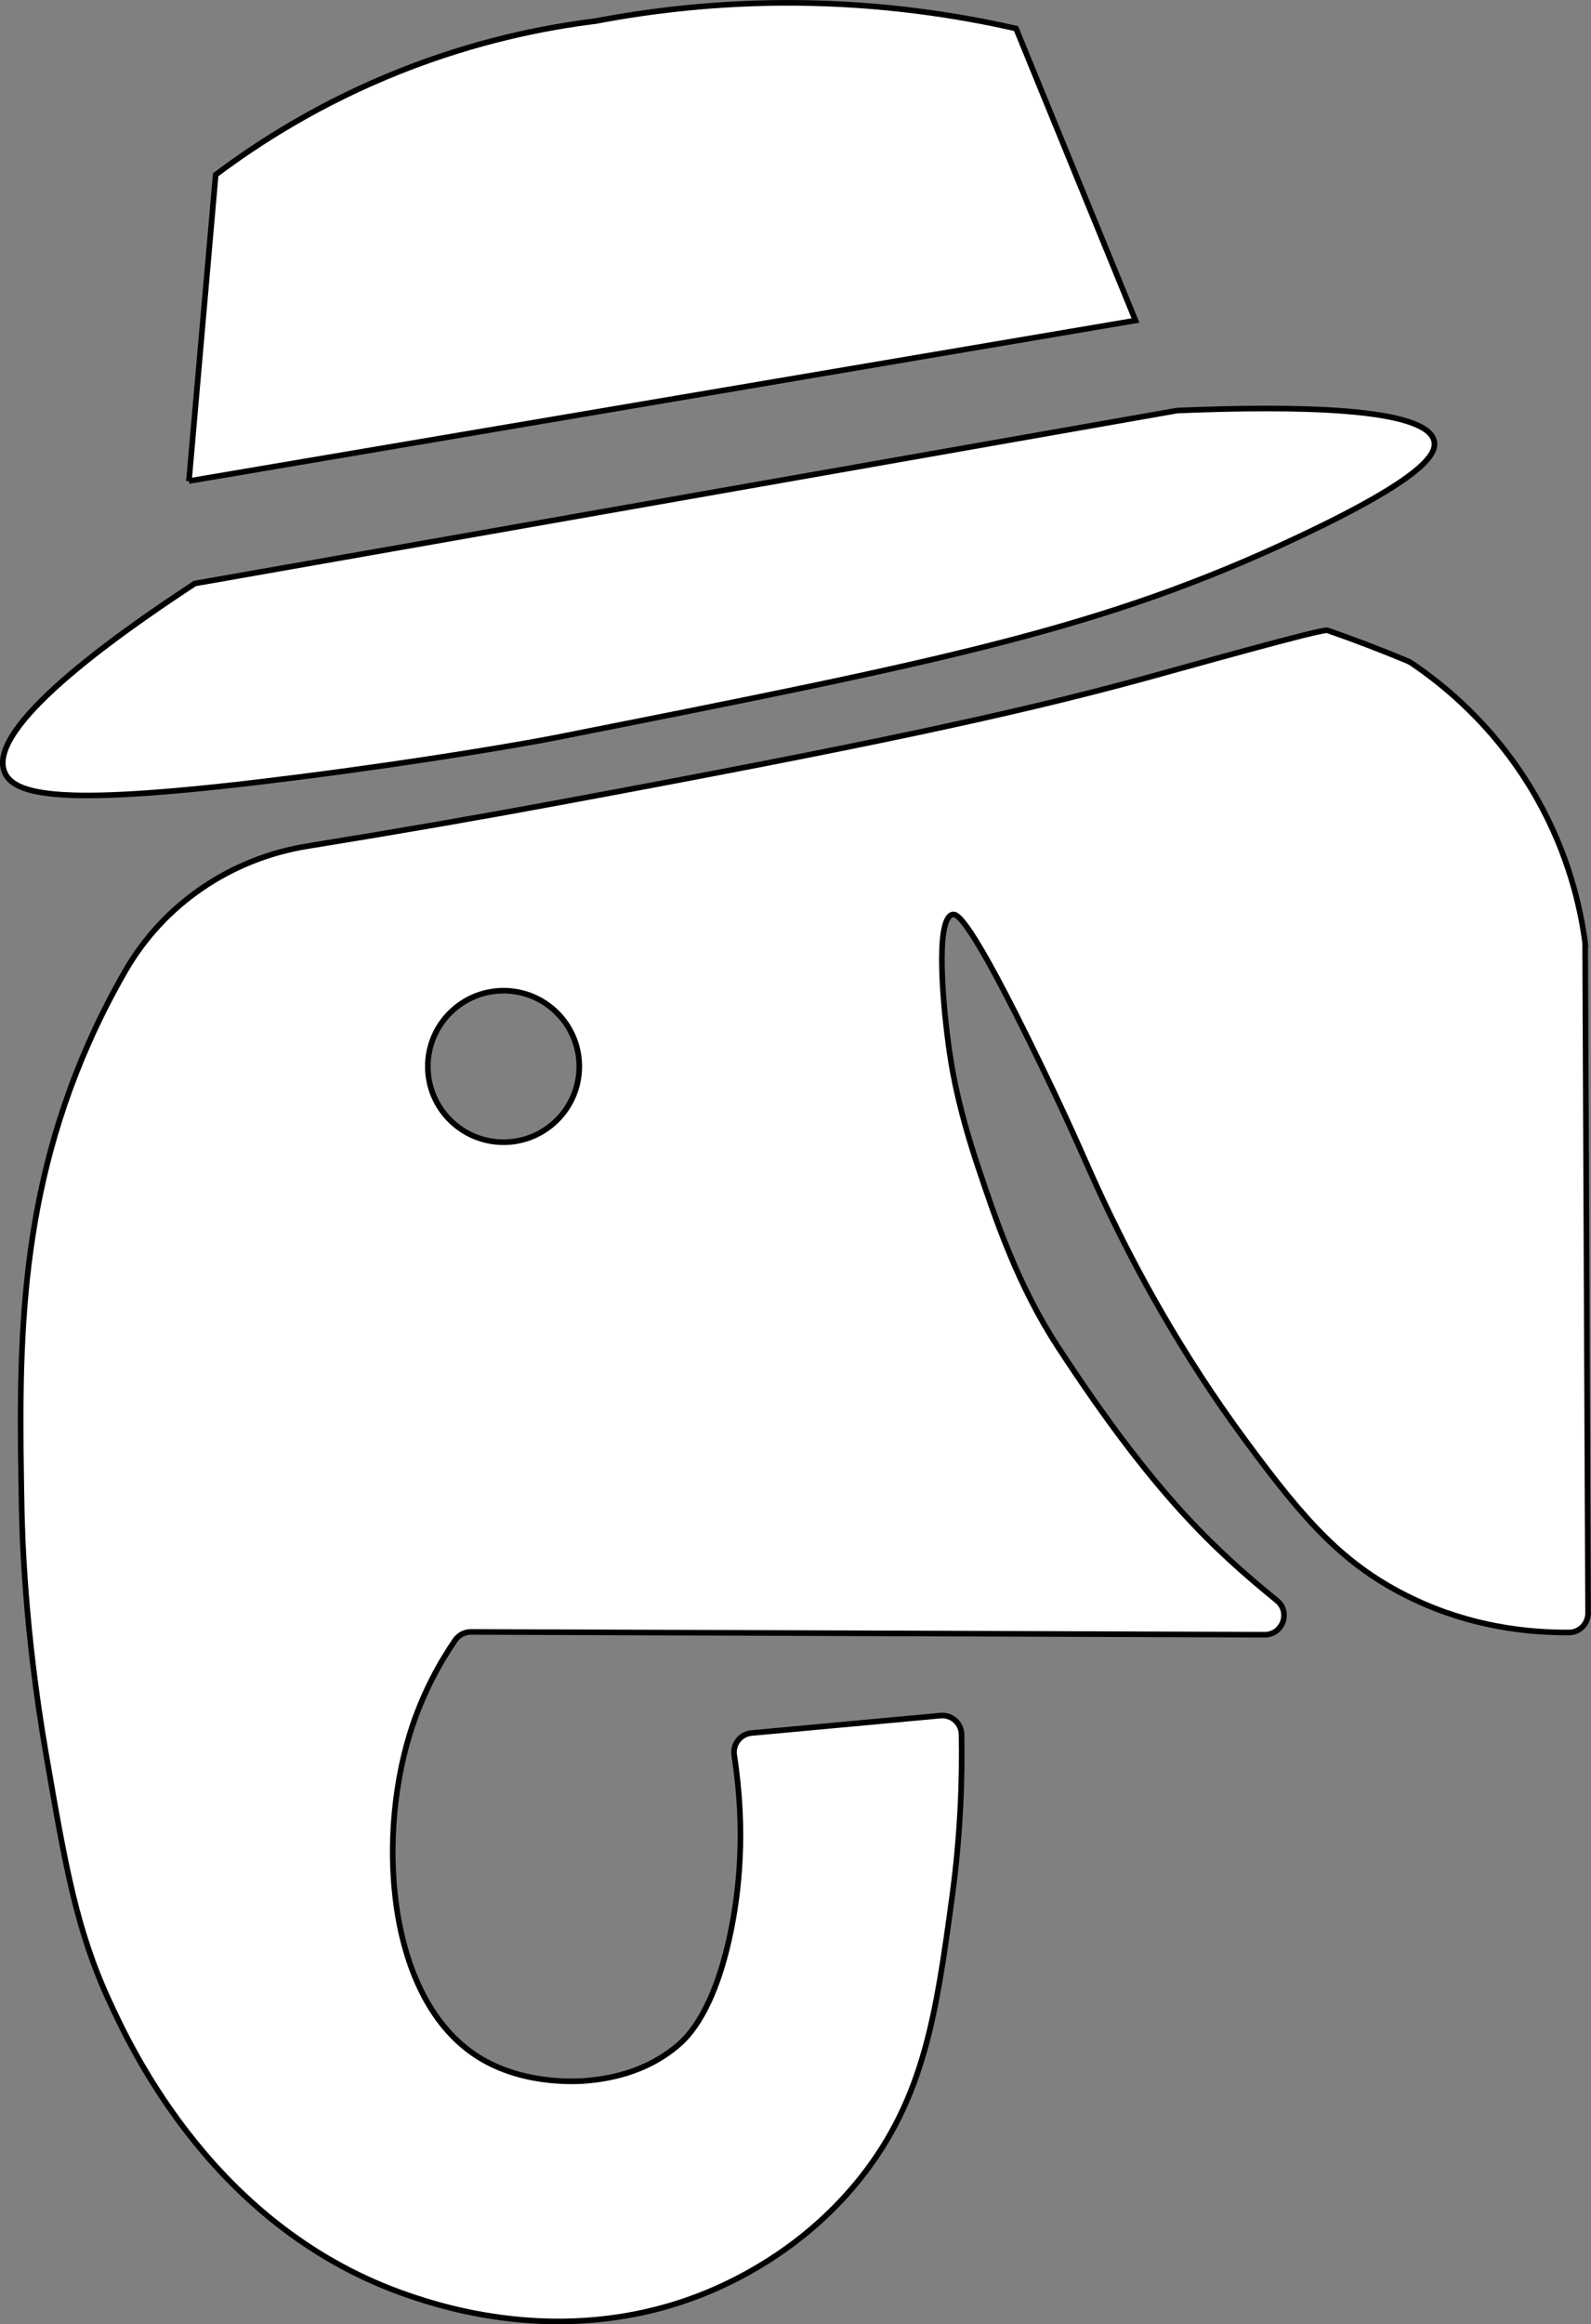
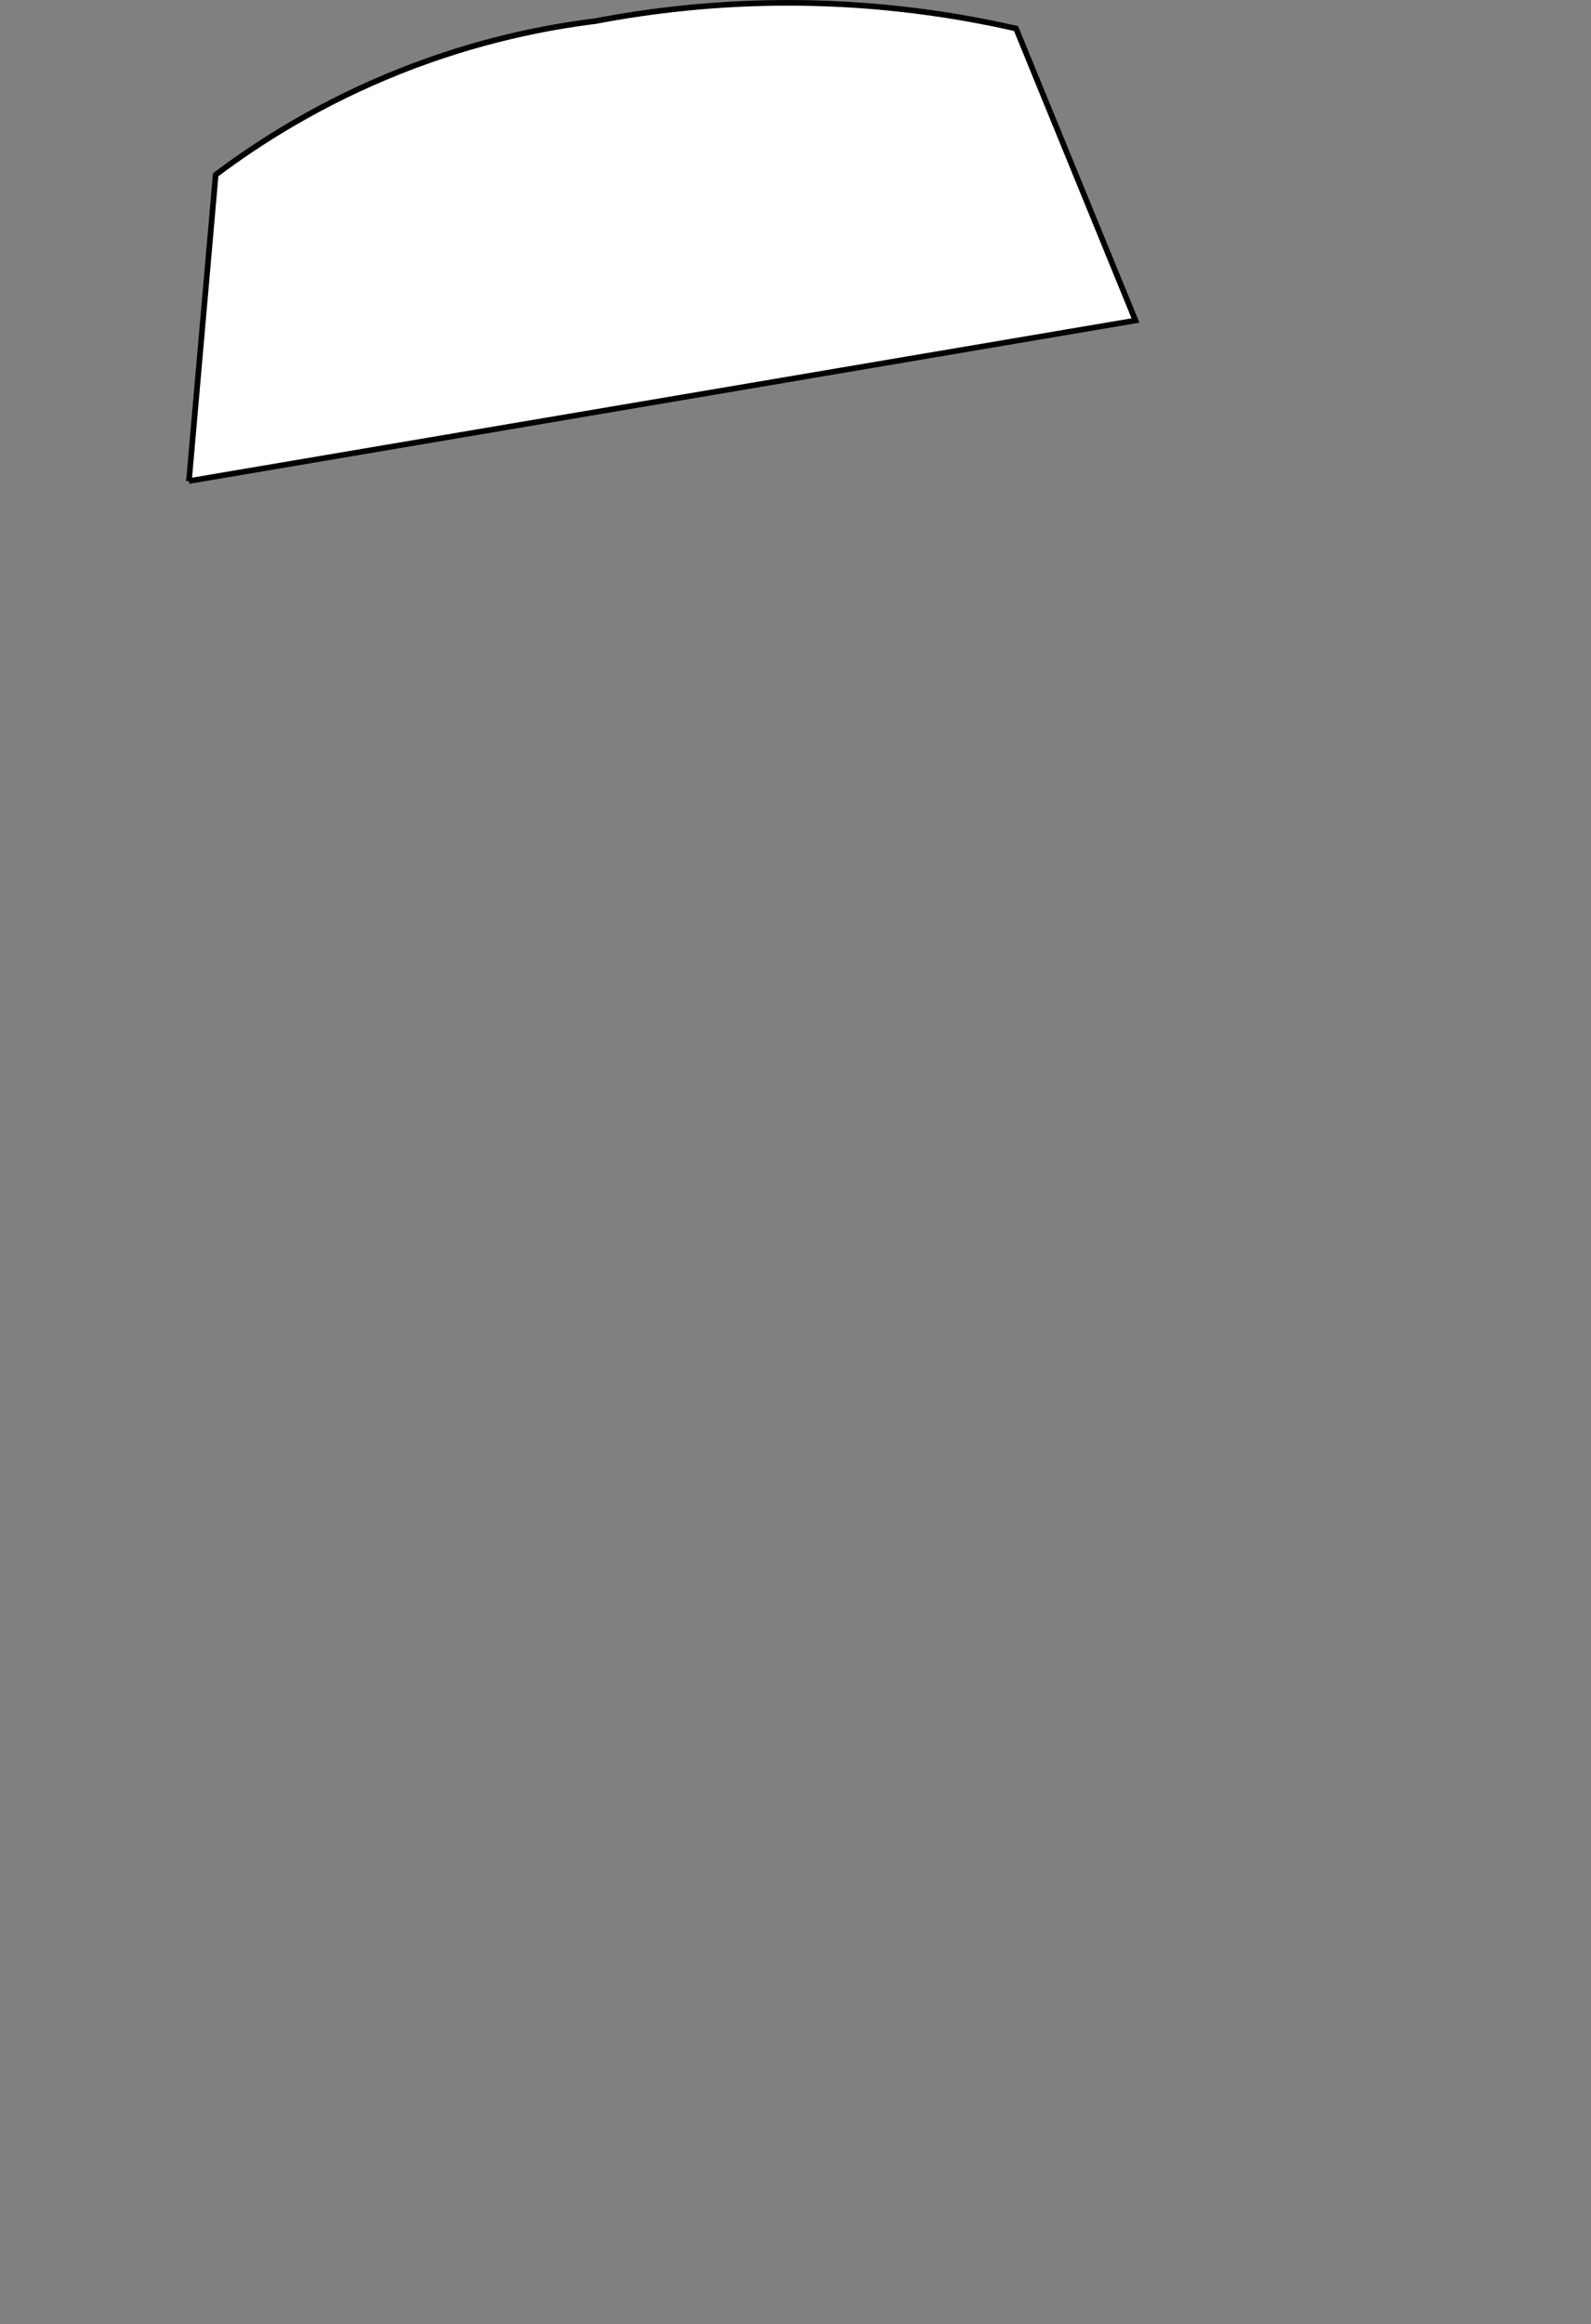
<svg xmlns="http://www.w3.org/2000/svg" viewBox="0 0 283.19 413.51" id="Layer_1">
  <rect x="0" y="0" width="283.19" height="413.51" fill="#808080" stroke="none" />
  <defs>
    <style>
      .cls-1 {
        fill: #fff;
        stroke: #000;
        stroke-miterlimit: 10;
      }
    </style>
  </defs>
  <path d="M33.63,85.58l168.48-28.56-21.26-51.94c-10.43-2.38-23.73-4.45-39.22-4.57-13.82-.1-25.87,1.38-35.6,3.24-9.21,1.14-21.34,3.56-34.79,8.9-14.23,5.65-25.19,12.68-32.85,18.44-1.59,18.17-3.18,36.33-4.76,54.5Z" class="cls-1" />
-   <path d="M209.53,73.04c-58.28,10.26-116.57,20.51-174.85,30.77C19.59,113.7-2.19,129.42.77,137.28c1.82,4.82,12.71,6.06,52.78.93,23.14-2.96,40.44-6.01,45.36-6.98,68.83-13.63,97.45-19.28,132.43-35.8,21.94-10.36,24.42-14.62,23.94-16.91-1.25-6.09-24.89-6.34-45.76-5.48Z" class="cls-1" />
-   <path d="M282.17,168.13c-.01-.15-.02-.3-.03-.45-.81-6.06-2.86-15.53-8.6-25.67-7.28-12.85-16.86-20.39-22.38-24.09-.19-.12-.38-.23-.58-.31-4.47-1.87-9.25-3.71-14.3-5.47-.94-.33-26.06,6.78-32.35,8.49-24.21,6.61-51.19,12.27-104.6,22.18-13.89,2.58-28.41,5.1-43.84,7.6l-.79.13c-13.56,2.19-25.52,10.26-32.38,22.16-2.35,4.08-4.57,8.41-6.59,12.99-12.84,29.1-12.35,55.76-11.87,82.52.09,4.76.53,21.77,4.31,43.69,3.5,20.27,5.43,31.45,11.33,44.22,3.92,8.48,18.74,40.55,53.39,52.31,6.51,2.21,28.71,9.37,52.85-.54,6.55-2.69,18.11-8.63,27.51-20.49,11.36-14.34,13.44-29.61,16.18-49.62,1.6-11.7,1.86-21.75,1.72-29.22-.04-1.99-1.76-3.53-3.75-3.34l-33.64,3.1c-1.98.18-3.38,2.01-3.07,3.97,2.13,13.75.77,24.63-.63,31.43-2.91,14.08-7.63,18.6-9.17,19.96-6.08,5.35-13.36,6.19-16.18,6.47-1.19.12-10.72.97-18.88-3.78-16.67-9.71-18.87-38.22-12.94-57.71,2.26-7.42,5.56-13.1,8.1-16.82.65-.95,1.71-1.52,2.86-1.51,47.08.17,94.16.33,141.24.5,3.23.01,4.7-4.04,2.19-6.08-11.37-9.26-22.11-19.3-38.97-45.12-7.18-11-11.12-22.78-14.19-31.94-3.15-9.42-4.42-15.78-5.11-20.53-1.08-7.37-2.66-23.61.51-24.45.77-.2,2.91.2,15.68,26.57,7.01,14.46,8.09,17.89,12.28,26.58,4.54,9.41,12.26,24.24,24.27,40.5,10.49,14.2,17.43,22.18,29.66,28.04,10.5,5.03,20.63,6.08,27.88,6.03,1.88-.01,3.39-1.56,3.38-3.45-.17-39.62-.35-79.23-.52-118.85ZM89.63,203.21c-7.45,0-13.48-6.04-13.48-13.48s6.04-13.48,13.48-13.48,13.48,6.04,13.48,13.48-6.04,13.48-13.48,13.48Z" class="cls-1" />
</svg>